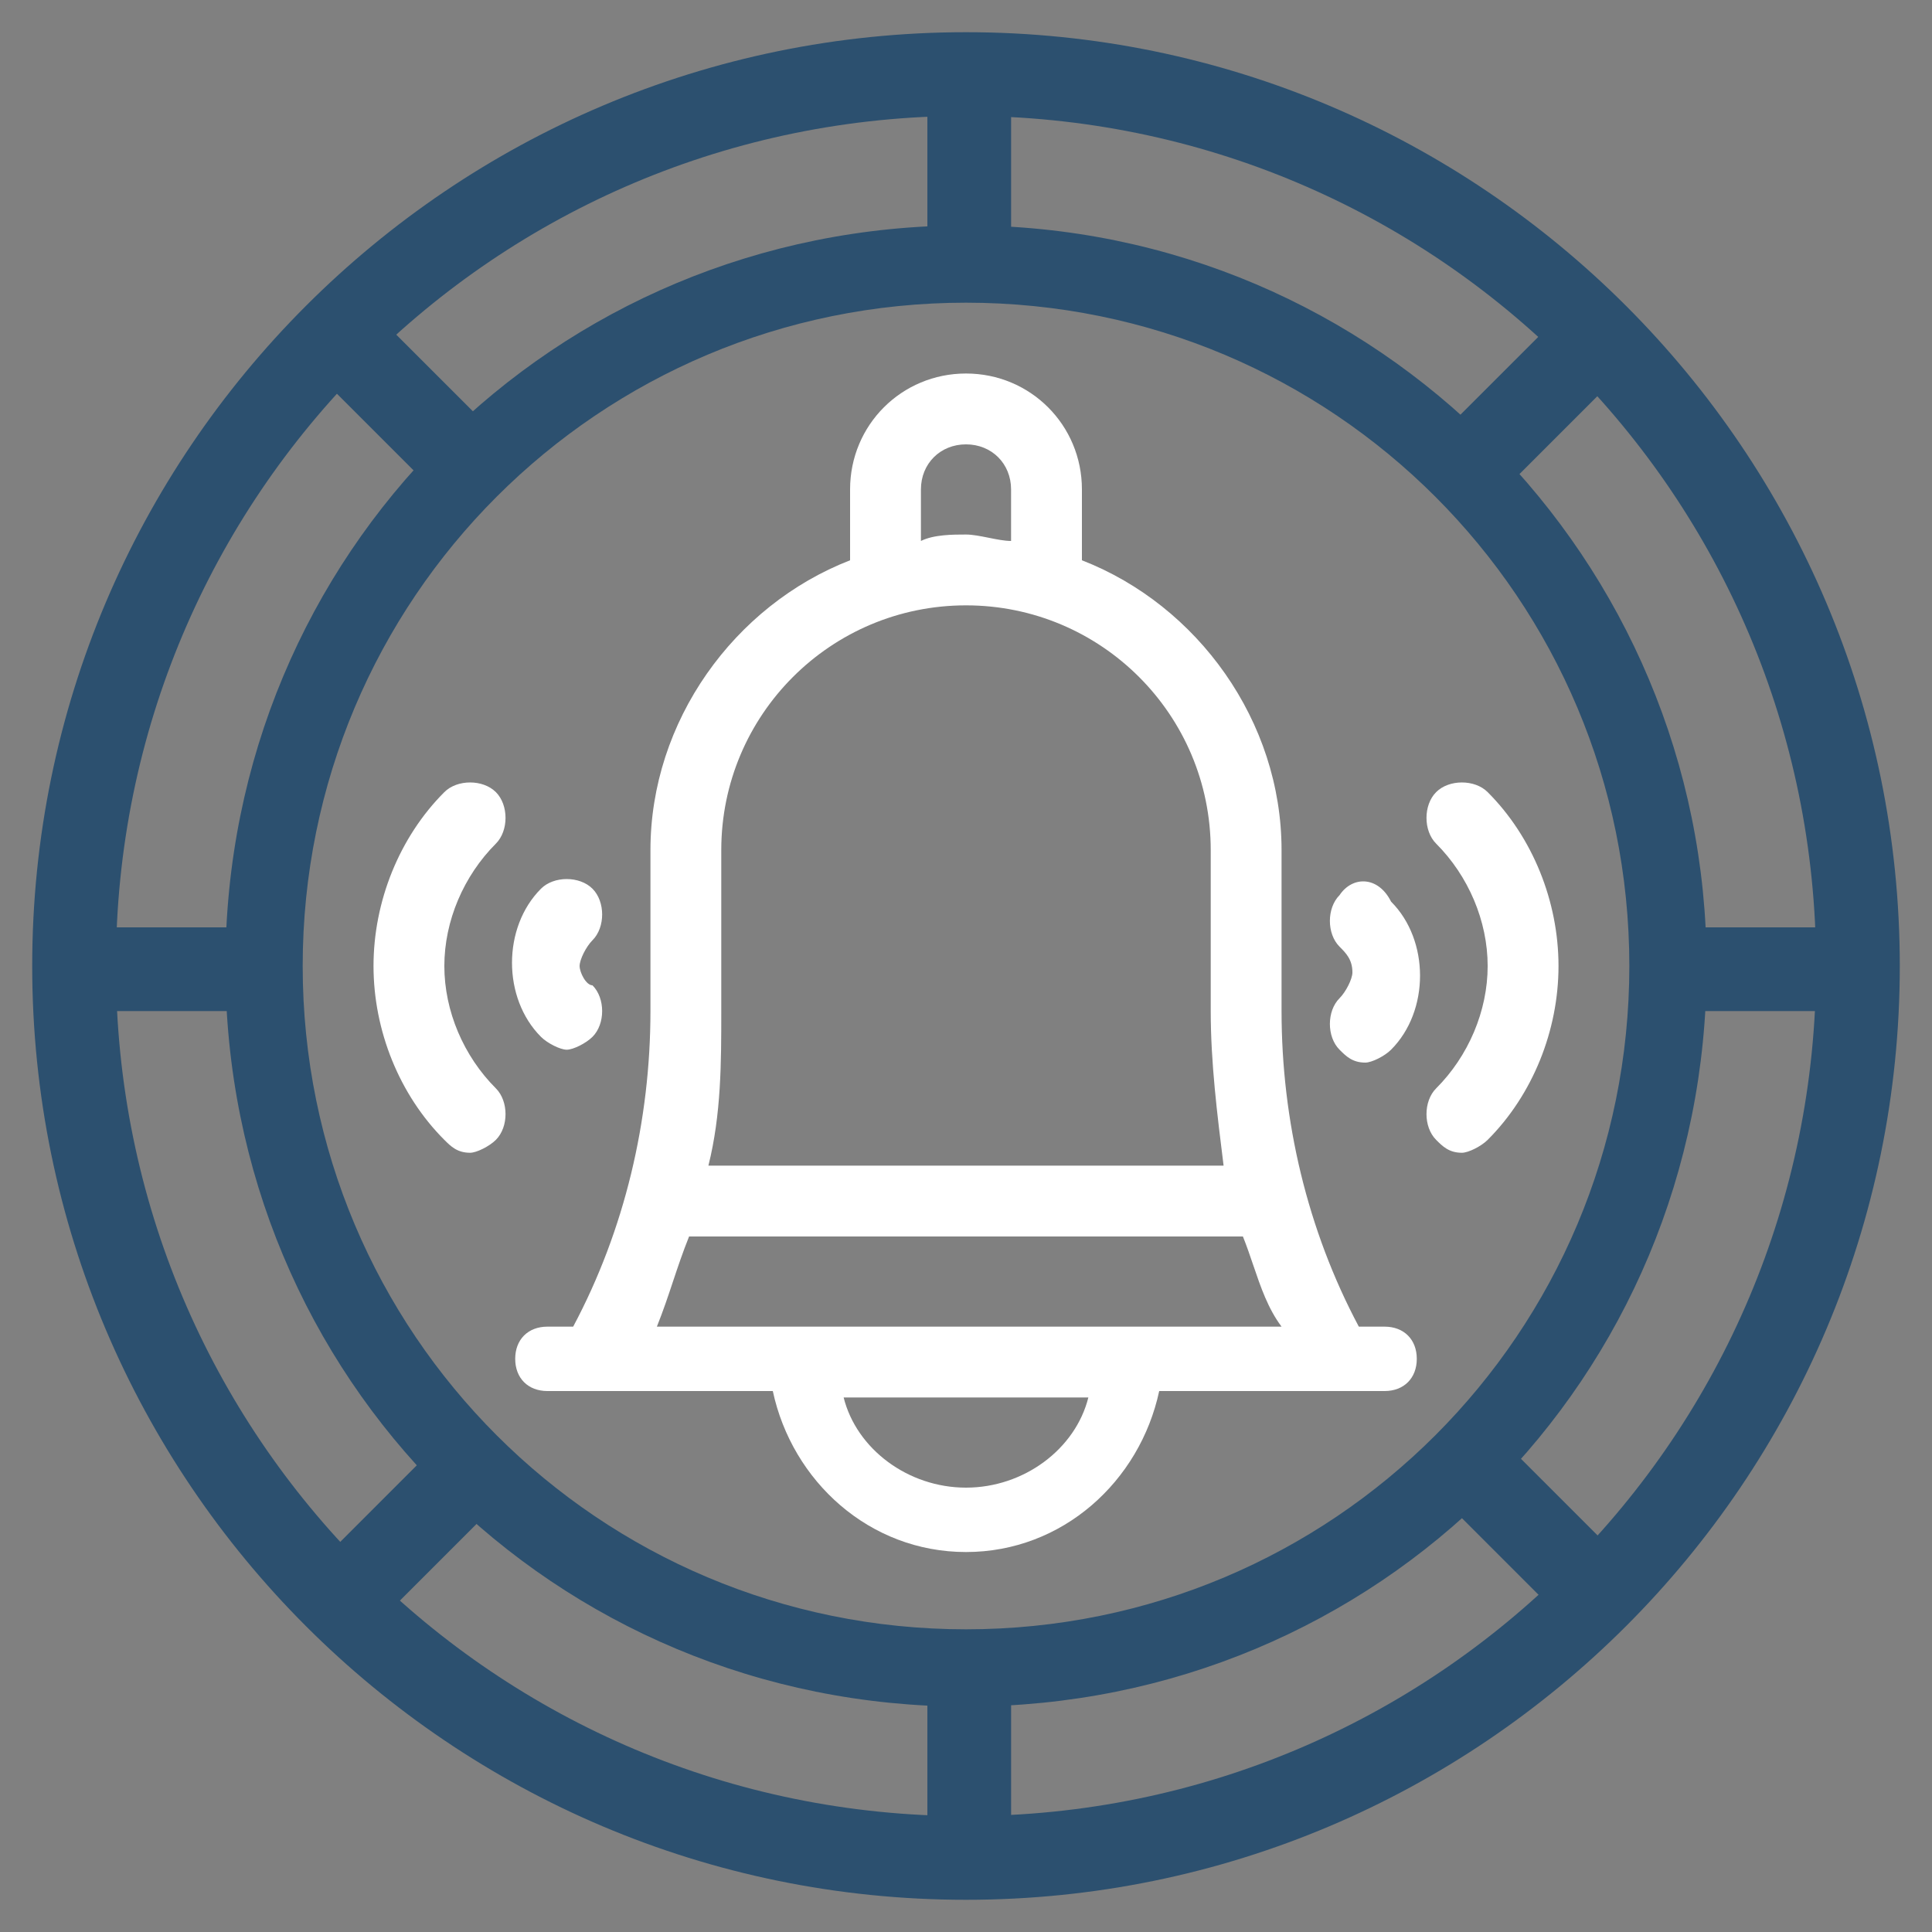
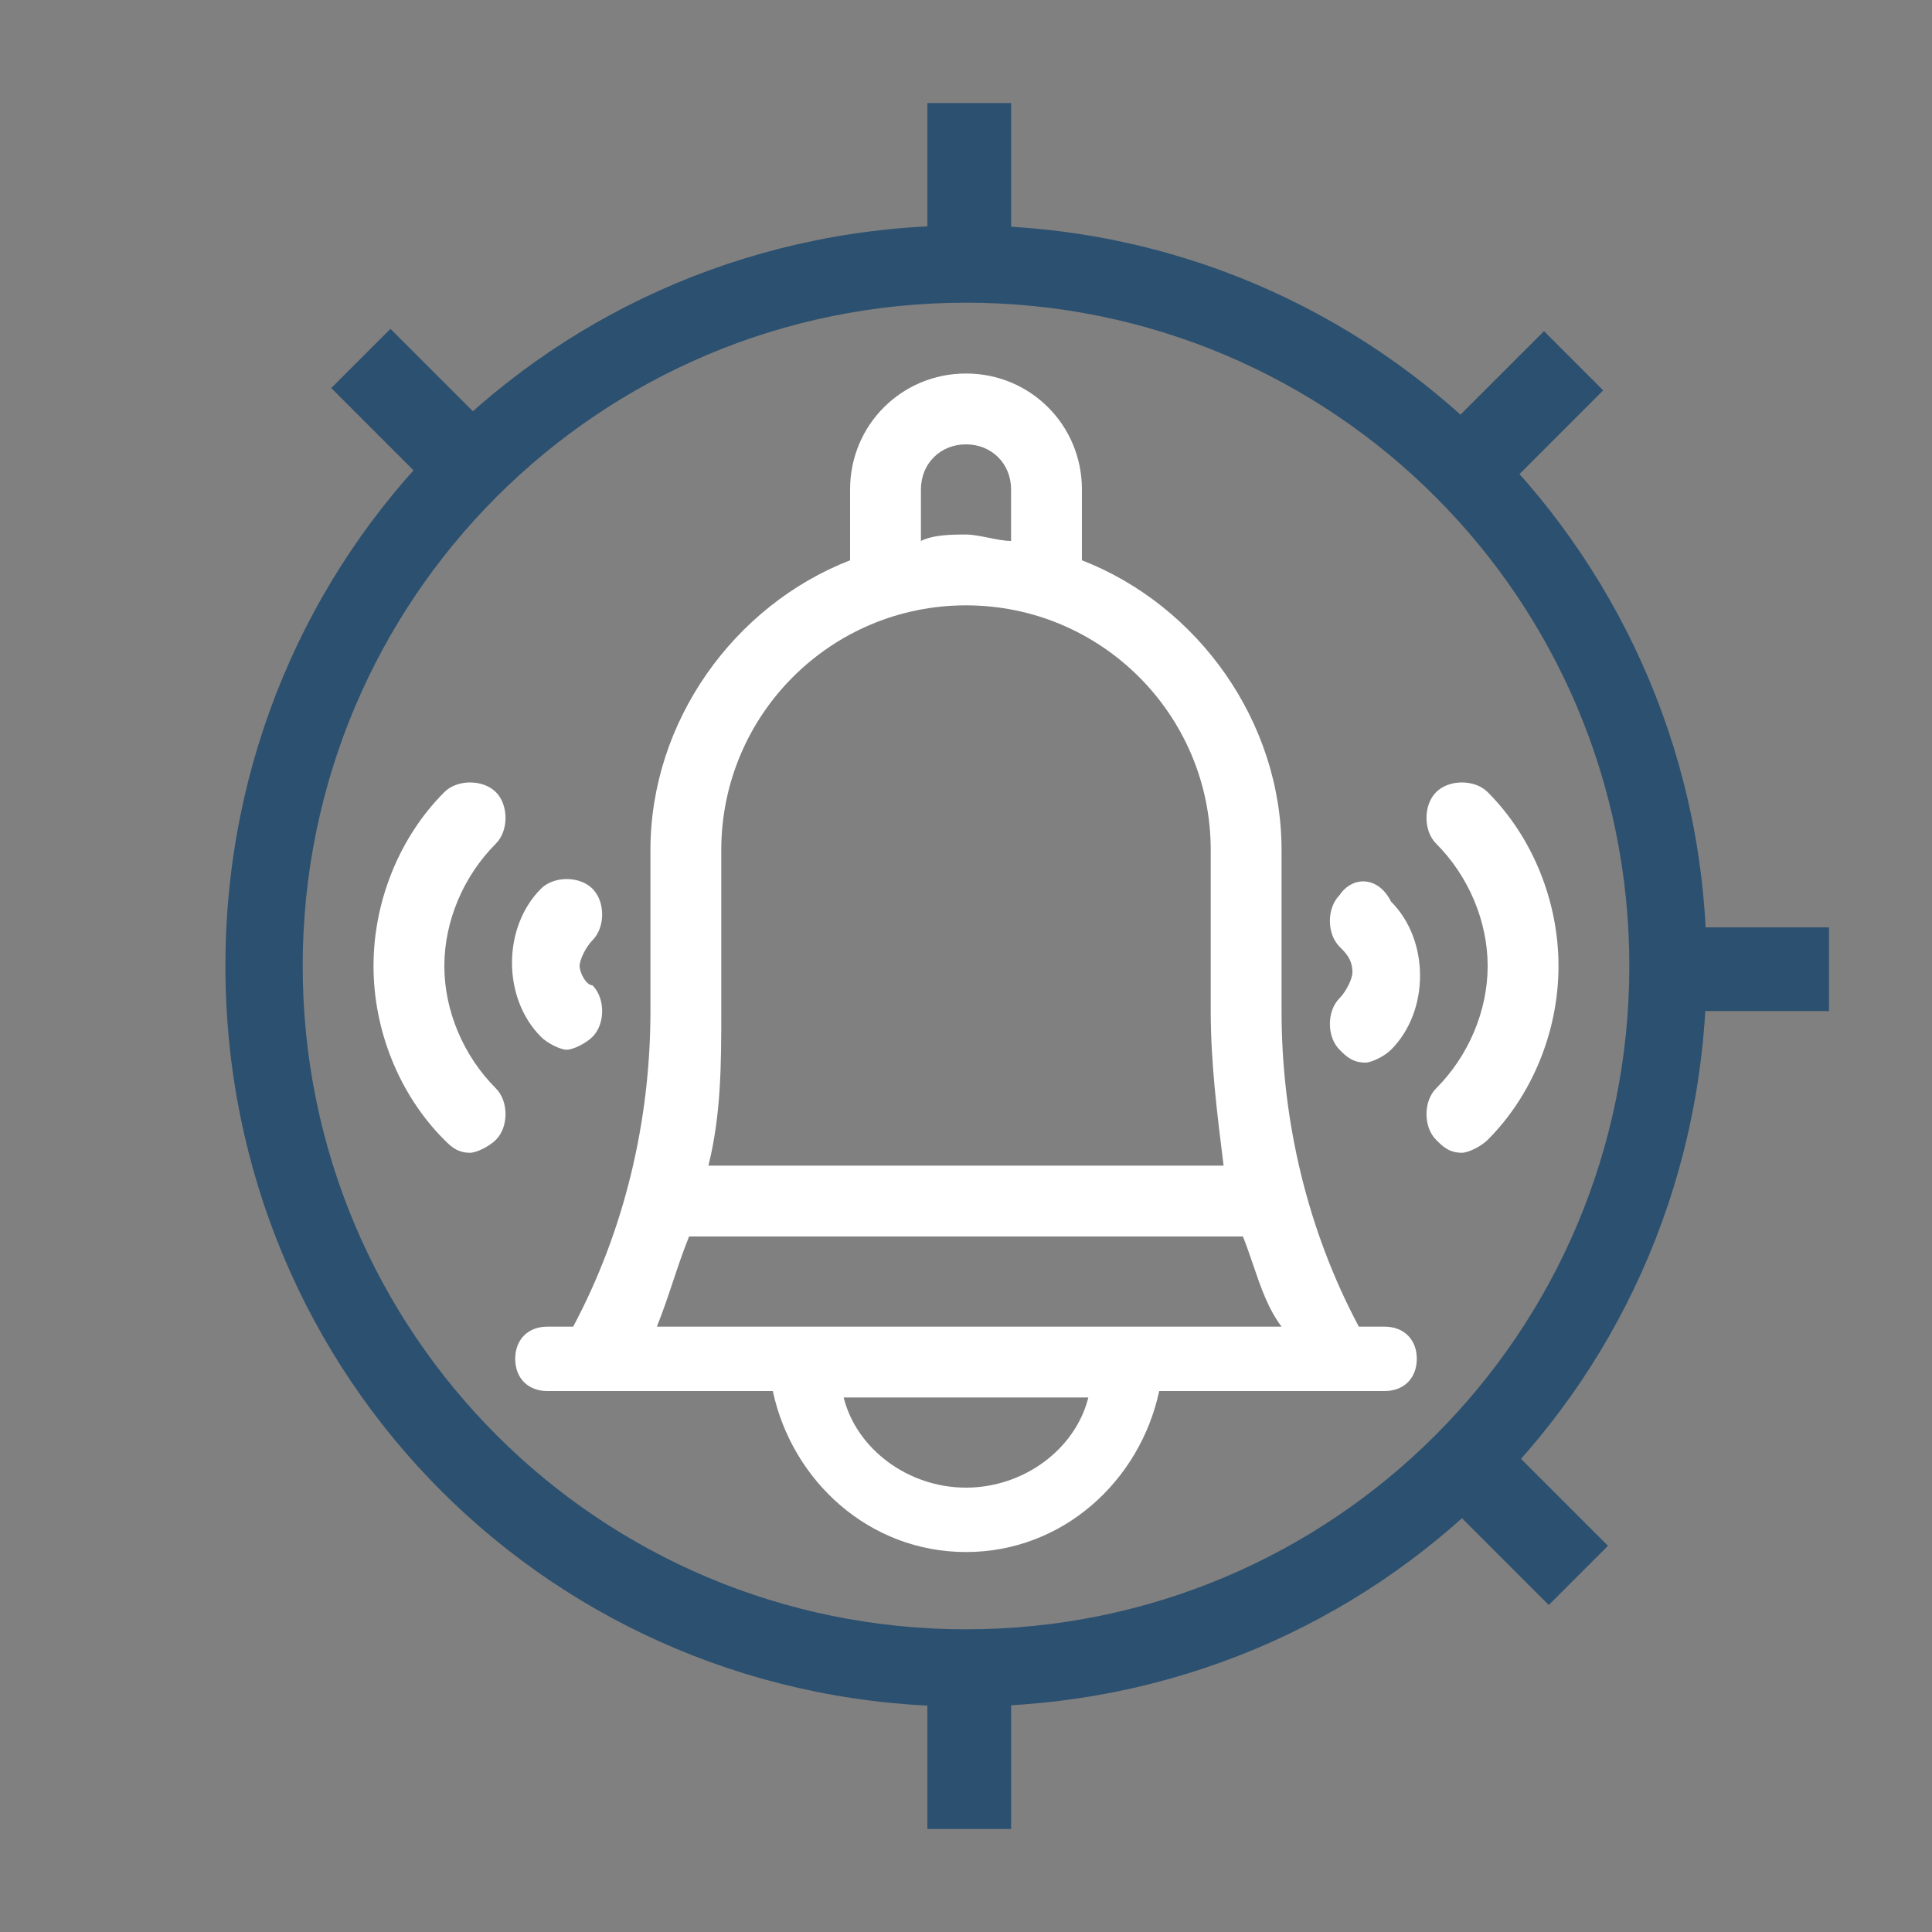
<svg xmlns="http://www.w3.org/2000/svg" width="100" height="100" viewBox="0 0 100 100" fill="none">
  <rect x="0" y="0" width="100" height="100" fill="#808080" stroke="none" />
  <path fill-rule="evenodd" clip-rule="evenodd" d="M71.667 68.667H70.333C67.667 63.667 66.333 58 66.333 52.333V44C66.333 37.333 62 31.333 56 29V25.333C56 22 53.333 19.333 50 19.333C46.667 19.333 44 22 44 25.333V29C38 31.333 33.667 37.333 33.667 44V52.333C33.667 58 32.333 63.667 29.667 68.667H28.333C27.333 68.667 26.667 69.333 26.667 70.333C26.667 71.333 27.333 72 28.333 72H40C41 76.667 45 80.333 50 80.333C55 80.333 59 76.667 60 72H71.667C72.667 72 73.333 71.333 73.333 70.333C73.333 69.333 72.667 68.667 71.667 68.667ZM47.667 25.333C47.667 24 48.667 23 50 23C51.333 23 52.333 24 52.333 25.333V28C52 28 51.583 27.917 51.167 27.833C50.75 27.75 50.333 27.667 50 27.667C49.333 27.667 48.333 27.667 47.667 28V25.333ZM37.333 44C37.333 37 43 31.333 50 31.333C57 31.333 62.667 37 62.667 44V52.333C62.667 55 63 57.667 63.333 60.333L63.333 60.333H36.667C37.333 57.667 37.333 55 37.333 52.333V44ZM64.869 65.488L64.869 65.488C65.259 66.635 65.633 67.733 66.333 68.667H34C34.333 67.833 34.583 67.083 34.833 66.333C35.083 65.583 35.333 64.833 35.667 64H64.333C64.533 64.499 64.703 64.998 64.869 65.488ZM50 77C47 77 44.333 75 43.667 72.333H56.333C55.667 75 53 77 50 77ZM77.001 41C76.335 40.333 75.001 40.333 74.335 41C73.668 41.667 73.668 43 74.335 43.667C76.001 45.333 77.001 47.667 77.001 50C77.001 52.333 76.001 54.667 74.335 56.333C73.668 57 73.668 58.333 74.335 59C74.668 59.333 75.001 59.667 75.668 59.667C76.001 59.667 76.668 59.333 77.001 59C79.335 56.667 80.668 53.333 80.668 50C80.668 46.667 79.335 43.333 77.001 41ZM69.335 49C68.668 48.333 68.668 47 69.335 46.333C70.001 45.333 71.335 45.333 72.001 46.667C74.001 48.667 74.001 52.333 72.001 54.333C71.668 54.667 71.001 55 70.668 55C70.001 55 69.668 54.667 69.335 54.333C68.668 53.667 68.668 52.333 69.335 51.667C69.668 51.333 70.001 50.667 70.001 50.333C70.001 49.667 69.668 49.333 69.335 49ZM25.666 41C24.999 40.333 23.666 40.333 22.999 41C20.666 43.333 19.333 46.667 19.333 50C19.333 53.333 20.666 56.667 22.999 59C23.333 59.333 23.666 59.667 24.333 59.667C24.666 59.667 25.333 59.333 25.666 59C26.333 58.333 26.333 57 25.666 56.333C23.999 54.667 22.999 52.333 22.999 50C22.999 47.667 23.999 45.333 25.666 43.667C26.333 43 26.333 41.667 25.666 41ZM30.667 51C31.334 51.667 31.334 53 30.667 53.667C30.334 54 29.667 54.333 29.334 54.333C29.001 54.333 28.334 54 28.001 53.667C26.001 51.667 26.001 48 28.001 46C28.667 45.333 30.001 45.333 30.667 46C31.334 46.667 31.334 48 30.667 48.667C30.334 49 30.001 49.667 30.001 50C30.001 50.333 30.334 51 30.667 51Z" fill="white" />
  <path d="M50 88.333C28.667 88.333 11.667 71.333 11.667 50C11.667 28.667 28.667 11.667 50 11.667C71.334 11.667 88.334 29 88.334 50C88.334 71.333 71.334 88.333 50 88.333ZM50 15.667C31 15.667 15.667 31 15.667 50C15.667 69 31 84.333 50 84.333C69 84.333 84.334 69 84.334 50C84.334 31 69 15.667 50 15.667Z" fill="#2C506F" />
-   <path d="M50 98.333C23.333 98.333 1.667 76.667 1.667 50C1.667 23.333 23.333 1.667 50 1.667C76.667 1.667 98.333 23.333 98.333 50C98.333 76.667 76.667 98.333 50 98.333ZM50 6C25.667 6 6 25.667 6 50C6 74.333 25.667 94 50 94C74.333 94 94 74.333 94 50C94 25.667 74.333 6 50 6Z" fill="#2C506F" />
  <path d="M52.335 5.333H48.001V13.667H52.335V5.333Z" fill="#2C506F" />
  <path d="M52.335 86.333H48.001V94.667H52.335V86.333Z" fill="#2C506F" />
  <path d="M20.209 17.021L17.145 20.085L23.038 25.978L26.102 22.914L20.209 17.021Z" fill="#2C506F" />
  <path d="M77.335 74.118L74.271 77.182L80.163 83.075L83.228 80.01L77.335 74.118Z" fill="#2C506F" />
-   <path d="M13.665 48H5.332V52.333H13.665V48Z" fill="#2C506F" />
  <path d="M94.668 48H86.335V52.333H94.668V48Z" fill="#2C506F" />
-   <path d="M23.047 74.369L17.155 80.262L20.219 83.326L26.112 77.433L23.047 74.369Z" fill="#2C506F" />
  <path d="M79.916 17.141L74.023 23.033L77.088 26.097L82.98 20.205L79.916 17.141Z" fill="#2C506F" />
</svg>